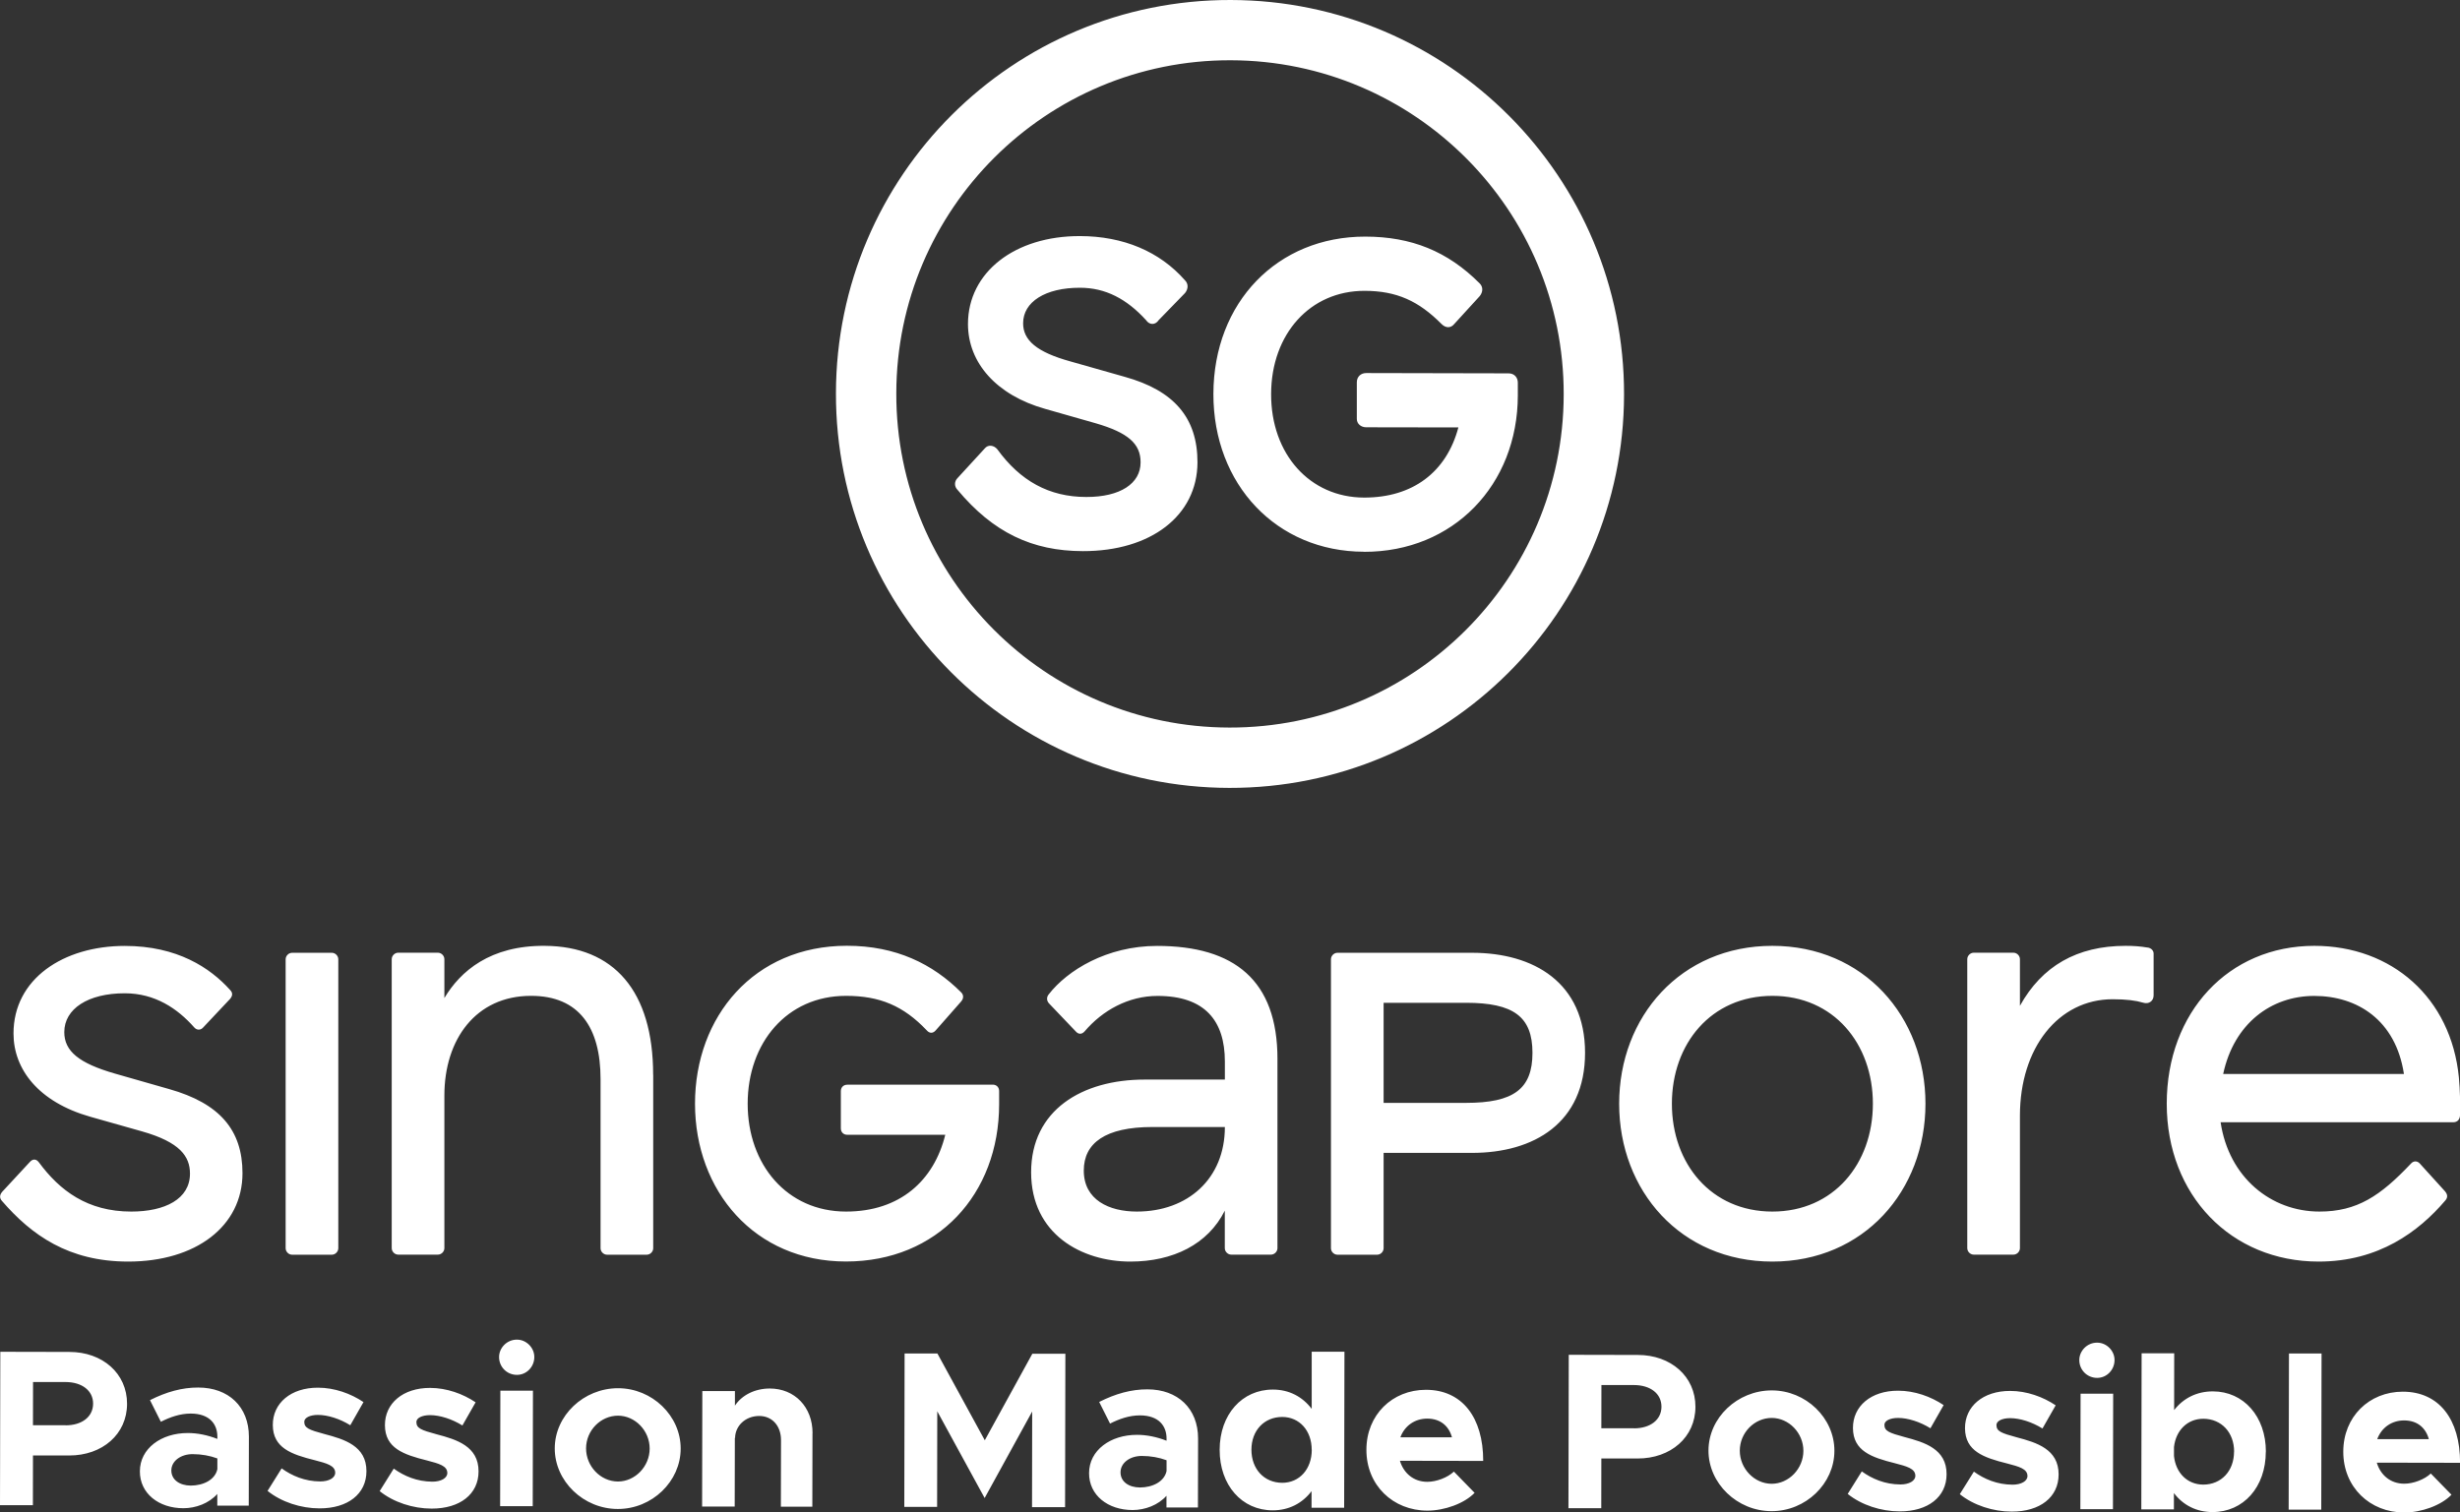
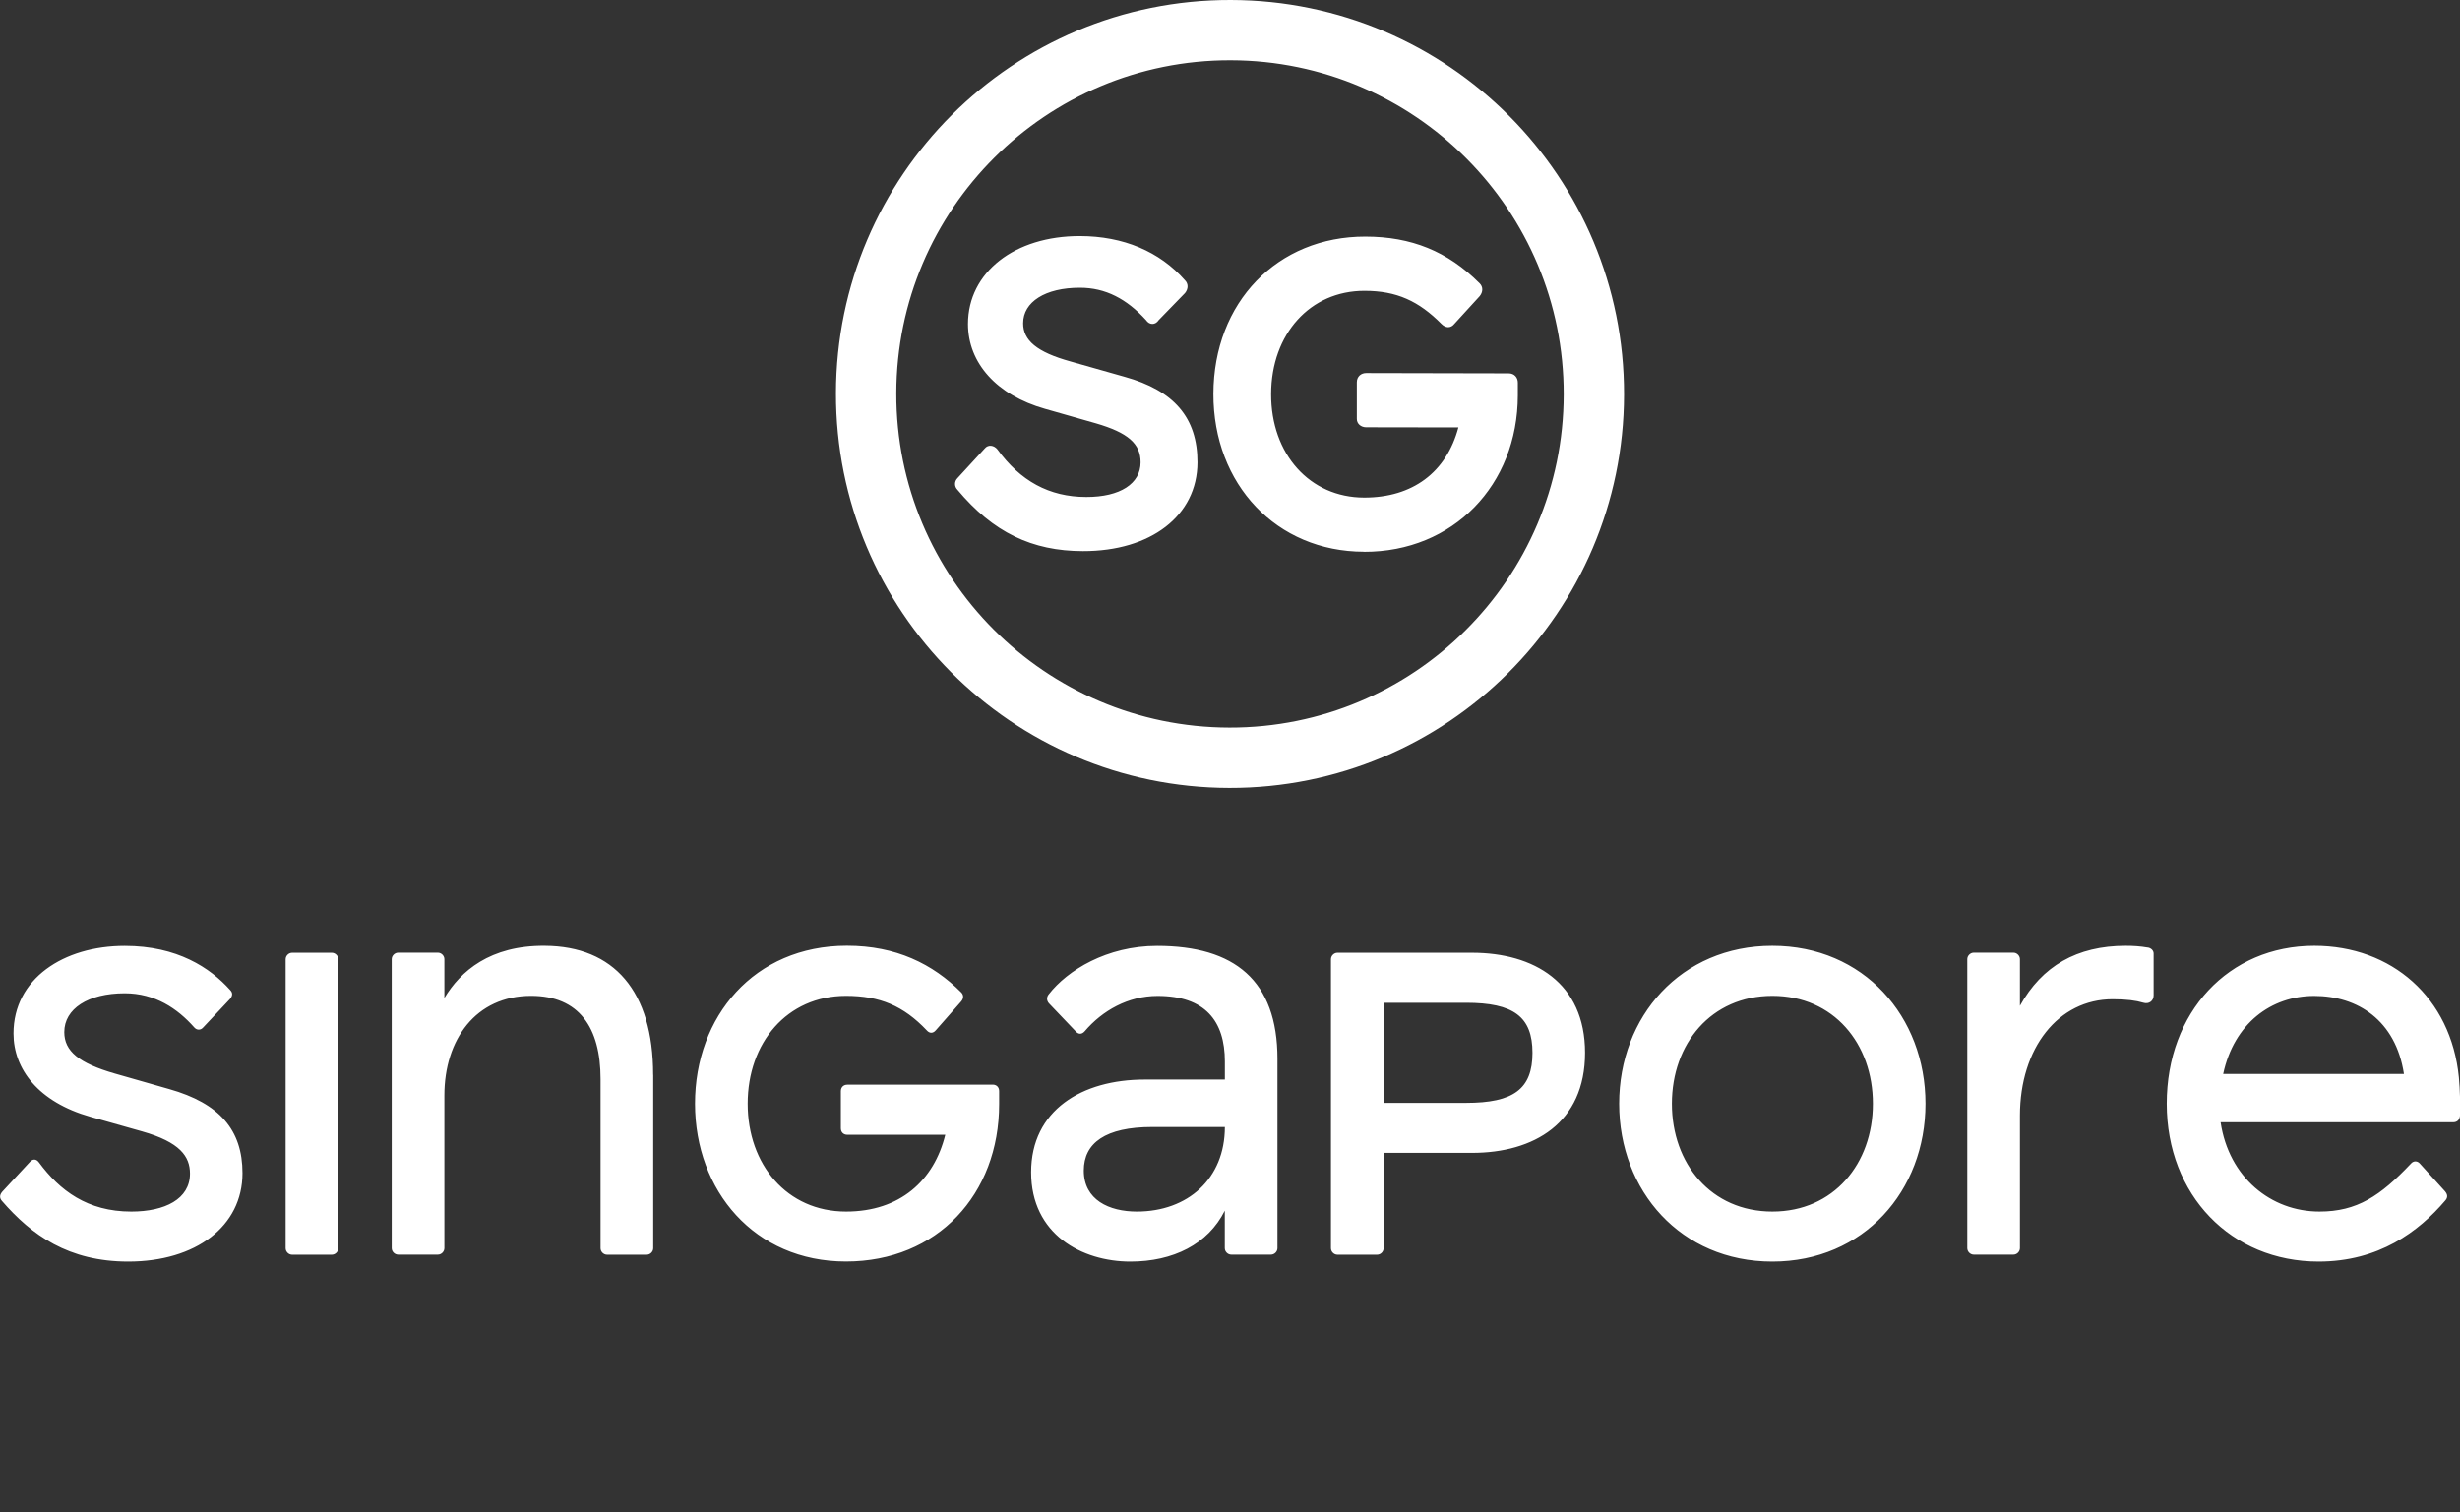
<svg xmlns="http://www.w3.org/2000/svg" id="Layer_1" viewBox="0 0 326.06 200.52">
  <rect x="0" y="0" width="326.06" height="200.52" fill="#333333" stroke="none" />
-   <path d="M.04,179.22l9.15.02c4.41,0,7.66,2.86,7.65,6.88,0,4.02-3.27,6.86-7.68,6.85h-4.79s-.01,6.59-.01,6.59H0s.04-20.34.04-20.34ZM8.69,188.97c2.16,0,3.64-1.12,3.65-2.86s-1.47-2.87-3.64-2.88h-4.32s-.01,5.73-.01,5.73h4.32ZM32.99,190.47l-.02,9.15h-4.17s0-1.55,0-1.55c-1.1,1.24-2.84,1.89-4.5,1.89-3.26,0-5.77-1.96-5.76-4.89,0-3.02,2.82-5.09,6.37-5.08,1.24,0,2.6.27,3.9.78v-.3c0-1.63-1-3.05-3.52-3.06-1.42,0-2.75.47-3.97,1.09l-1.44-2.87c2.16-1.09,4.26-1.68,6.4-1.67,4,0,6.71,2.53,6.71,6.52ZM28.81,194.78v-1.42c-.97-.36-2.1-.57-3.28-.57-1.57,0-2.81.91-2.82,2.15s1.09,2.01,2.57,2.02c1.66,0,3.23-.76,3.53-2.18ZM35.46,197.67l1.87-2.99c1.36.98,3.07,1.72,5.12,1.73,1.15,0,1.98-.47,1.98-1.15,0-.95-1.12-1.25-2.69-1.66-3.14-.78-5.56-1.64-5.58-4.66-.02-2.9,2.38-4.97,5.99-4.96,2.19,0,4.35.78,6.03,1.91l-1.75,3.07c-1.39-.86-2.99-1.37-4.29-1.37-1.07,0-1.81.38-1.81.91,0,.83.62,1.07,2.69,1.63,2.63.69,5.56,1.58,5.55,4.92,0,3.02-2.47,4.94-6.22,4.93-2.46,0-5.06-.84-6.89-2.32ZM50.32,197.7l1.87-2.99c1.36.98,3.07,1.72,5.12,1.73,1.15,0,1.98-.47,1.98-1.15,0-.95-1.12-1.25-2.69-1.66-3.14-.78-5.56-1.64-5.58-4.66-.02-2.9,2.38-4.97,5.99-4.96,2.19,0,4.35.78,6.03,1.91l-1.75,3.07c-1.39-.86-2.99-1.37-4.29-1.37-1.07,0-1.81.38-1.81.91,0,.83.62,1.07,2.69,1.63,2.63.69,5.56,1.58,5.55,4.92,0,3.02-2.47,4.94-6.22,4.93-2.46,0-5.06-.84-6.89-2.32ZM66.15,179.91c0-1.21,1.04-2.31,2.37-2.3,1.27,0,2.31,1.1,2.3,2.31,0,1.3-1.04,2.37-2.31,2.36-1.33,0-2.37-1.07-2.36-2.37ZM66.32,184.38h4.32s-.03,15.31-.03,15.31h-4.32s.03-15.31.03-15.31ZM73.53,192.03c0-4.35,3.83-7.98,8.39-7.98,4.53,0,8.31,3.66,8.3,8.01,0,4.35-3.8,8.01-8.33,8-4.56,0-8.37-3.69-8.36-8.04ZM86.11,192.05c0-2.37-1.92-4.35-4.19-4.36-2.31,0-4.24,1.97-4.24,4.34,0,2.37,1.91,4.38,4.22,4.39,2.28,0,4.21-2,4.21-4.37ZM107.69,190.02l-.02,9.74h-4.17s.02-8.83.02-8.83c0-1.89-1.18-3.2-2.89-3.2-1.81,0-3.2,1.3-3.2,2.95l-.03-.09-.02,9.15h-4.32s.03-15.31.03-15.31h4.32s0,1.93,0,1.93c.92-1.39,2.64-2.27,4.62-2.27,3.31,0,5.68,2.47,5.67,5.93ZM119.9,179.45h4.35s6.28,11.5,6.28,11.5l6.3-11.47h4.38s-.04,20.34-.04,20.34h-4.38s.02-12.68.02-12.68l-6.3,11.47-6.28-11.5-.02,12.67h-4.35s.04-20.34.04-20.34ZM158.8,190.71l-.02,9.15h-4.17s0-1.55,0-1.55c-1.1,1.24-2.84,1.89-4.5,1.89-3.26,0-5.77-1.96-5.76-4.89,0-3.02,2.82-5.09,6.37-5.08,1.24,0,2.6.27,3.9.78v-.3c0-1.63-1-3.05-3.52-3.06-1.42,0-2.75.47-3.97,1.09l-1.44-2.87c2.16-1.09,4.26-1.68,6.4-1.67,4,0,6.71,2.53,6.71,6.52ZM154.62,195.02v-1.42c-.97-.36-2.1-.57-3.28-.57-1.57,0-2.81.91-2.82,2.16s1.09,2.01,2.57,2.02c1.66,0,3.23-.76,3.53-2.18ZM178.2,179.21l-.04,20.69h-4.32s0-2.2,0-2.2c-1.22,1.6-2.99,2.54-5.15,2.54-4.08,0-7.04-3.33-7.03-8.03,0-4.68,2.98-7.99,7.06-7.98,2.16,0,3.93.96,5.14,2.56v-7.58s4.34,0,4.34,0ZM173.86,192.22c0-2.55-1.62-4.35-3.9-4.36-2.4,0-4.09,1.8-4.09,4.34,0,2.57,1.68,4.38,4.08,4.39,2.28,0,3.91-1.8,3.92-4.37ZM192.7,195.1l2.75,2.82c-1.36,1.42-4,2.36-6.25,2.36-4.56,0-8.1-3.36-8.09-8.07,0-4.62,3.42-7.95,7.89-7.95,4.79,0,7.6,3.66,7.59,9.43l-11.04-.02c.5,1.66,1.83,2.79,3.63,2.79,1.21,0,2.69-.56,3.52-1.35ZM185.61,190.56h6.84c-.41-1.5-1.53-2.48-3.28-2.48-1.63,0-2.99.94-3.56,2.48ZM207.92,179.62l9.15.02c4.41,0,7.66,2.86,7.65,6.88,0,4.02-3.27,6.86-7.68,6.85h-4.79s-.01,6.59-.01,6.59h-4.35s.04-20.34.04-20.34ZM216.57,189.37c2.16,0,3.64-1.12,3.65-2.86,0-1.75-1.47-2.87-3.64-2.88h-4.32s-.01,5.73-.01,5.73h4.32ZM226.45,192.32c0-4.35,3.83-7.98,8.39-7.98,4.53,0,8.31,3.66,8.3,8.01,0,4.35-3.8,8.01-8.33,8-4.56,0-8.37-3.69-8.36-8.04ZM239.03,192.35c0-2.37-1.92-4.35-4.19-4.36-2.31,0-4.24,1.97-4.24,4.34,0,2.37,1.92,4.38,4.22,4.39,2.28,0,4.21-2,4.21-4.37ZM244.9,198.07l1.87-2.99c1.36.98,3.07,1.72,5.12,1.73,1.15,0,1.98-.47,1.98-1.15,0-.95-1.12-1.25-2.69-1.66-3.14-.78-5.56-1.64-5.58-4.66-.02-2.9,2.38-4.97,5.99-4.96,2.19,0,4.35.78,6.03,1.91l-1.75,3.07c-1.39-.86-2.99-1.37-4.29-1.37-1.07,0-1.81.38-1.81.91,0,.83.62,1.07,2.69,1.63,2.63.69,5.56,1.58,5.55,4.92,0,3.02-2.47,4.94-6.22,4.93-2.46,0-5.06-.84-6.89-2.32ZM259.76,198.1l1.87-2.99c1.36.98,3.07,1.72,5.12,1.73,1.15,0,1.98-.47,1.98-1.15,0-.95-1.12-1.25-2.69-1.66-3.14-.78-5.56-1.64-5.59-4.66-.02-2.9,2.38-4.97,5.99-4.96,2.19,0,4.35.78,6.03,1.91l-1.75,3.07c-1.39-.86-2.99-1.37-4.29-1.37-1.07,0-1.81.38-1.81.91,0,.83.62,1.07,2.69,1.63,2.63.69,5.56,1.58,5.55,4.92,0,3.02-2.47,4.94-6.22,4.93-2.46,0-5.06-.84-6.89-2.32ZM275.6,180.31c0-1.21,1.04-2.31,2.37-2.3,1.27,0,2.31,1.1,2.3,2.31,0,1.3-1.04,2.37-2.31,2.36-1.33,0-2.37-1.07-2.36-2.37ZM275.77,184.78h4.32s-.03,15.31-.03,15.31h-4.32s.03-15.31.03-15.31ZM300.32,192.46c0,4.71-2.97,8.01-7.06,8.01-2.13,0-3.91-.92-5.12-2.52v2.16s-4.32,0-4.32,0l.04-20.69h4.32s-.01,7.53-.01,7.53c1.22-1.57,2.99-2.48,5.13-2.48,4.08,0,7.04,3.33,7.03,8.01ZM296.12,192.46c0-2.55-1.68-4.35-4.08-4.36-2.1,0-3.64,1.53-3.89,3.75v1.18c.23,2.25,1.77,3.79,3.87,3.8,2.4,0,4.09-1.8,4.09-4.37ZM303.39,179.45h4.32s-.04,20.7-.04,20.7h-4.32s.04-20.7.04-20.7ZM322.18,195.35l2.75,2.82c-1.36,1.42-4,2.36-6.25,2.36-4.56,0-8.1-3.36-8.09-8.07,0-4.62,3.42-7.95,7.89-7.95,4.8,0,7.6,3.66,7.59,9.43l-11.04-.02c.5,1.66,1.83,2.79,3.64,2.79,1.21,0,2.69-.56,3.52-1.35ZM315.09,190.8h6.84c-.41-1.5-1.53-2.48-3.28-2.48-1.63,0-2.99.94-3.56,2.48Z" style="fill:#fff; stroke-width:0px;" />
  <path d="M86.58,142.5v22.99c0,.46-.4.86-.86.86h-5.26c-.46,0-.86-.4-.86-.86v-22.42c0-6.86-2.86-11.04-9.21-11.04-7.32,0-11.49,5.78-11.49,13.21v20.24c0,.46-.4.86-.86.86h-5.26c-.46,0-.86-.4-.86-.86v-38.31c0-.46.4-.86.86-.86h5.26c.46,0,.86.4.86.86v5.15c2.12-3.55,6.06-6.98,13.32-6.92,9.15.06,14.35,6,14.35,17.1ZM43.98,126.32h-5.26c-.46,0-.86.4-.86.86v38.31c0,.46.4.86.86.86h5.26c.46,0,.86-.4.86-.86v-38.31c0-.46-.4-.86-.86-.86ZM131.58,143.81h-19.27c-.51,0-.86.34-.86.86v4.92c0,.51.34.86.86.86h12.98c-1.49,6.06-6,10.18-13.15,10.18-7.83,0-13.04-6.23-13.04-14.3s5.2-14.3,13.04-14.3c4.46,0,7.61,1.32,10.69,4.57.4.46.86.4,1.2,0l3.37-3.83c.34-.4.34-.86,0-1.2-3.77-3.77-8.63-6.18-15.15-6.18-12.29,0-20.13,9.38-20.13,20.93s7.89,20.93,20.01,20.93,20.3-8.92,20.3-20.87v-1.72c0-.51-.34-.86-.86-.86ZM255.21,146.33c0,11.55-8.18,20.93-20.3,20.93s-20.3-9.38-20.3-20.93,8.18-20.93,20.3-20.93,20.3,9.38,20.3,20.93ZM248.24,146.33c0-7.95-5.2-14.3-13.32-14.3s-13.32,6.35-13.32,14.3,5.2,14.3,13.32,14.3,13.32-6.35,13.32-14.3ZM22.42,144.39l-7.21-2.06c-4.75-1.37-6.69-2.97-6.69-5.49,0-3.09,3.15-5.15,8.01-5.15,4,0,6.98,2,9.21,4.52.34.4.86.4,1.2,0l3.55-3.77c.34-.4.4-.8,0-1.2-2.63-2.92-6.98-5.83-13.95-5.83-8.12,0-14.75,4.35-14.75,11.61,0,4.75,3.32,9.09,10.18,11.04l6.86,1.94c5.03,1.43,6.35,3.32,6.35,5.6,0,3.37-3.32,5.03-7.78,5.03-5.83,0-9.49-2.8-12.24-6.52-.34-.46-.8-.51-1.2-.06l-3.66,3.95c-.34.4-.4.8-.06,1.2,3.95,4.57,8.86,8.06,16.75,8.06,8.98,0,15.15-4.69,15.15-11.72,0-5.72-3.03-9.26-9.72-11.15ZM210.09,139.58c0,9.32-6.8,13.27-14.98,13.27h-11.72v12.64c0,.46-.4.86-.86.86h-5.26c-.46,0-.86-.4-.86-.86v-38.31c0-.46.4-.86.86-.86h17.84c8.18,0,14.98,3.95,14.98,13.27ZM203.12,139.58c0-4.8-2.52-6.63-8.81-6.63h-10.92v13.27h10.92c6.29,0,8.81-1.83,8.81-6.63ZM284.66,125.63c-.97-.17-1.89-.23-2.92-.23-6.46,0-11.09,2.69-14.01,7.95v-6.18c0-.46-.4-.86-.86-.86h-5.26c-.46,0-.86.4-.86.86v38.31c0,.46.4.86.86.86h5.26c.46,0,.86-.4.86-.86v-17.56c0-8.98,5.09-15.44,12.29-15.44,1.83,0,3.09.17,4.06.46.74.23,1.37-.23,1.37-.97v-5.55c0-.4-.34-.74-.8-.8ZM169.32,140.38v25.1c0,.46-.4.86-.86.86h-5.26c-.46,0-.86-.4-.86-.86v-4.97c-2.23,4.46-6.86,6.75-12.52,6.75-6.4,0-13.15-3.6-13.15-11.84s6.75-12.29,15.04-12.29h10.64v-2.4c0-5.38-2.63-8.69-8.92-8.69-3.89,0-7.32,1.94-9.66,4.69-.4.46-.86.4-1.2,0l-3.55-3.72c-.34-.4-.29-.86,0-1.2,2.46-3.15,7.66-6.4,14.35-6.4,10.24,0,15.95,4.57,15.95,14.98ZM162.35,149.42h-9.61c-6.23,0-9.09,2.12-9.09,5.78,0,3.89,3.37,5.43,7.03,5.43,6.75,0,11.67-4.35,11.67-11.21ZM326.06,147.93c-.06.57-.4.86-.91.86h-30.82c1.09,7.32,6.69,11.84,13.1,11.84,4.98,0,8.06-2.06,12.12-6.35.34-.4.86-.4,1.2,0l3.32,3.66c.34.4.4.8.06,1.2-3.55,4.17-8.86,8.12-16.81,8.12-11.61,0-20.13-8.81-20.13-20.93s8.18-20.93,19.56-20.93c10.24,0,18.13,6.86,19.16,17.44.17,1.77.17,3.32.17,5.09ZM318.63,142.39c-1.09-7.15-6.18-10.35-11.89-10.35s-10.64,3.66-12.07,10.35h23.96ZM110.8,52.13C110.85,23.29,134.28-.06,163.13,0c28.85.06,52.19,23.49,52.13,52.33-.06,28.85-23.49,52.19-52.33,52.13-28.85-.06-52.19-23.49-52.13-52.33ZM118.8,52.15c-.05,24.43,19.72,44.27,44.15,44.31,24.43.05,44.27-19.72,44.31-44.15.05-24.43-19.72-44.27-44.15-44.32-24.43-.05-44.27,19.72-44.31,44.15ZM180.81,73.16c11.79.02,20.35-8.84,20.37-20.74v-1.68c0-.67-.44-1.24-1.23-1.24l-18.87-.04c-.67,0-1.24.45-1.24,1.23v4.83c-.01.67.55,1.12,1.22,1.13l12.24.02c-1.58,5.95-6.08,9.31-12.49,9.3-7.19-.01-12.35-5.75-12.33-13.73.02-7.98,5.19-13.69,12.38-13.68,4.27,0,7.19,1.36,10.21,4.4.56.56,1.23.56,1.68,0l3.38-3.7c.45-.56.45-1.23,0-1.68-4.26-4.28-9.09-6.2-15.15-6.21-11.68-.02-20.12,8.72-20.15,20.85-.02,12.02,8.38,20.91,19.95,20.93ZM158.72,61.32c.01-5.95-3.13-9.55-9.64-11.36l-7.19-2.04c-4.49-1.24-6.29-2.82-6.28-5.07,0-2.81,2.93-4.71,7.54-4.7,3.37,0,6.18,1.47,8.75,4.29.45.67,1.23.68,1.68,0l3.49-3.59c.45-.56.45-1.23,0-1.68-3.36-3.83-8.19-5.86-13.92-5.87-8.65-.02-14.84,4.8-14.85,11.65,0,5.17,3.8,9.44,10.2,11.25l6.74,1.92c4.27,1.24,5.95,2.71,5.94,5.18,0,2.81-2.7,4.6-7.2,4.59-4.94,0-8.76-2.15-11.78-6.31-.45-.56-1.23-.68-1.68-.12l-3.6,3.92c-.45.45-.45,1.12,0,1.57,4.71,5.63,9.87,8.11,16.61,8.12,8.99.02,15.17-4.69,15.19-11.77Z" style="fill:#fff; stroke-width:0px;" />
</svg>